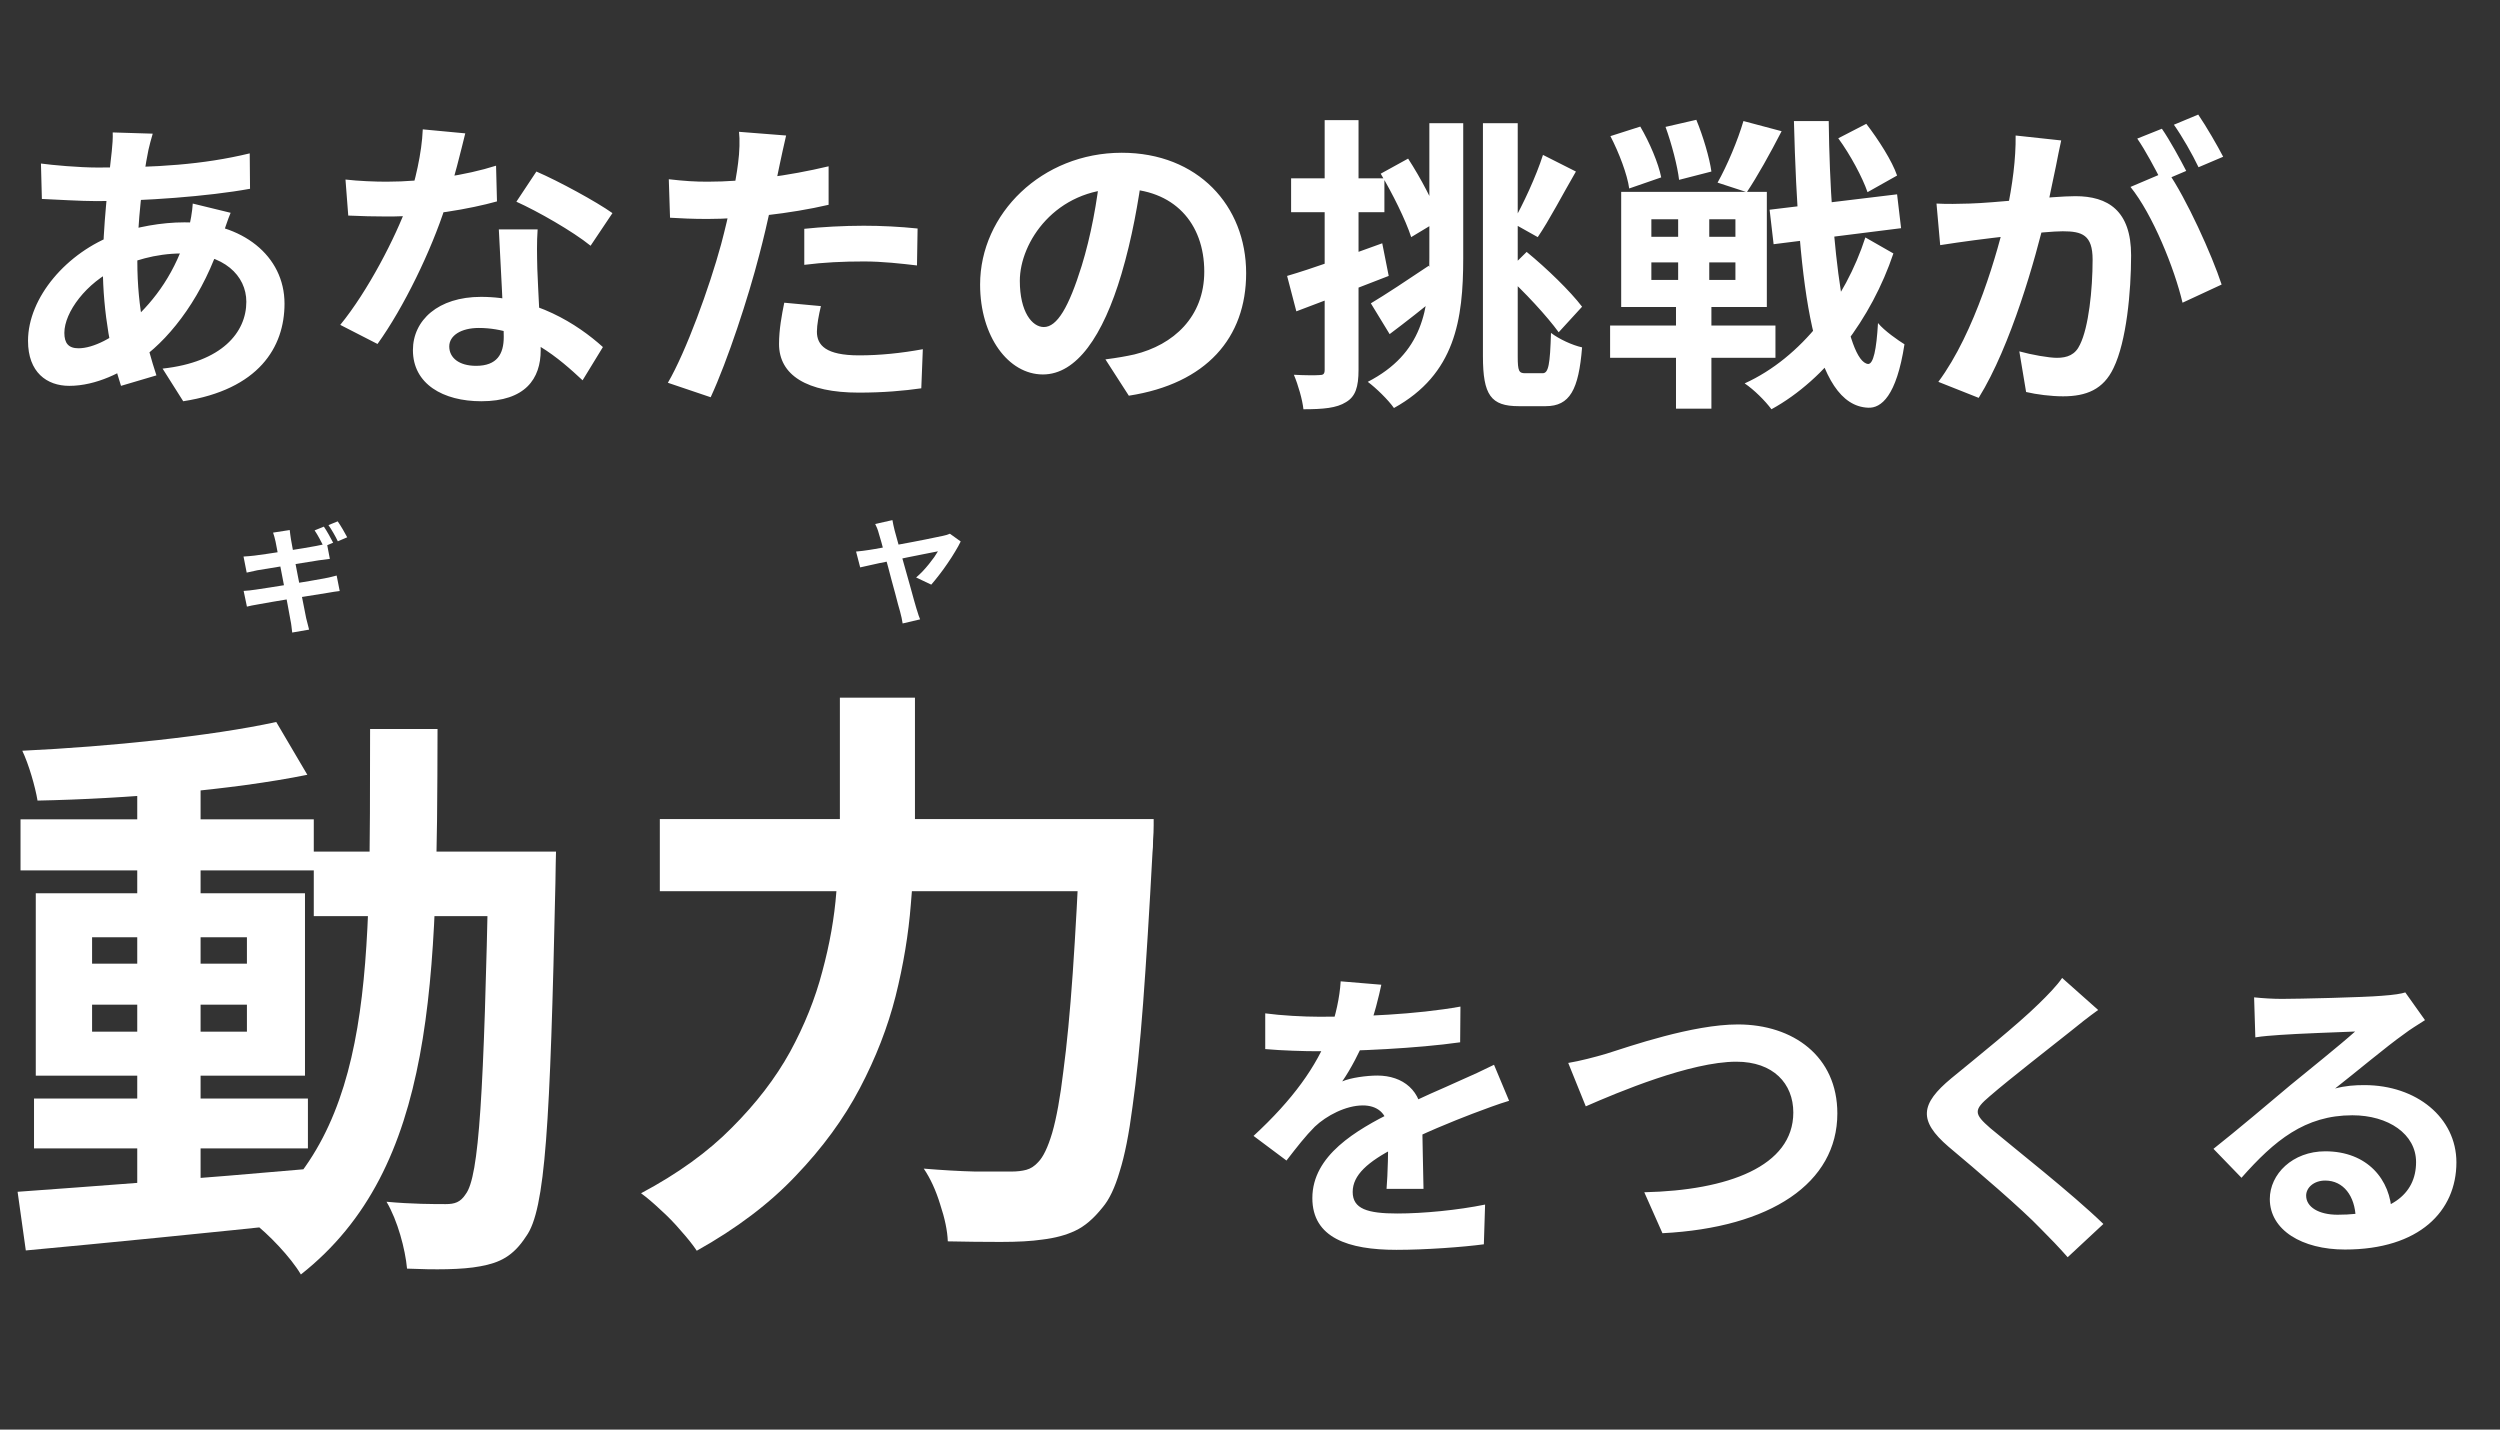
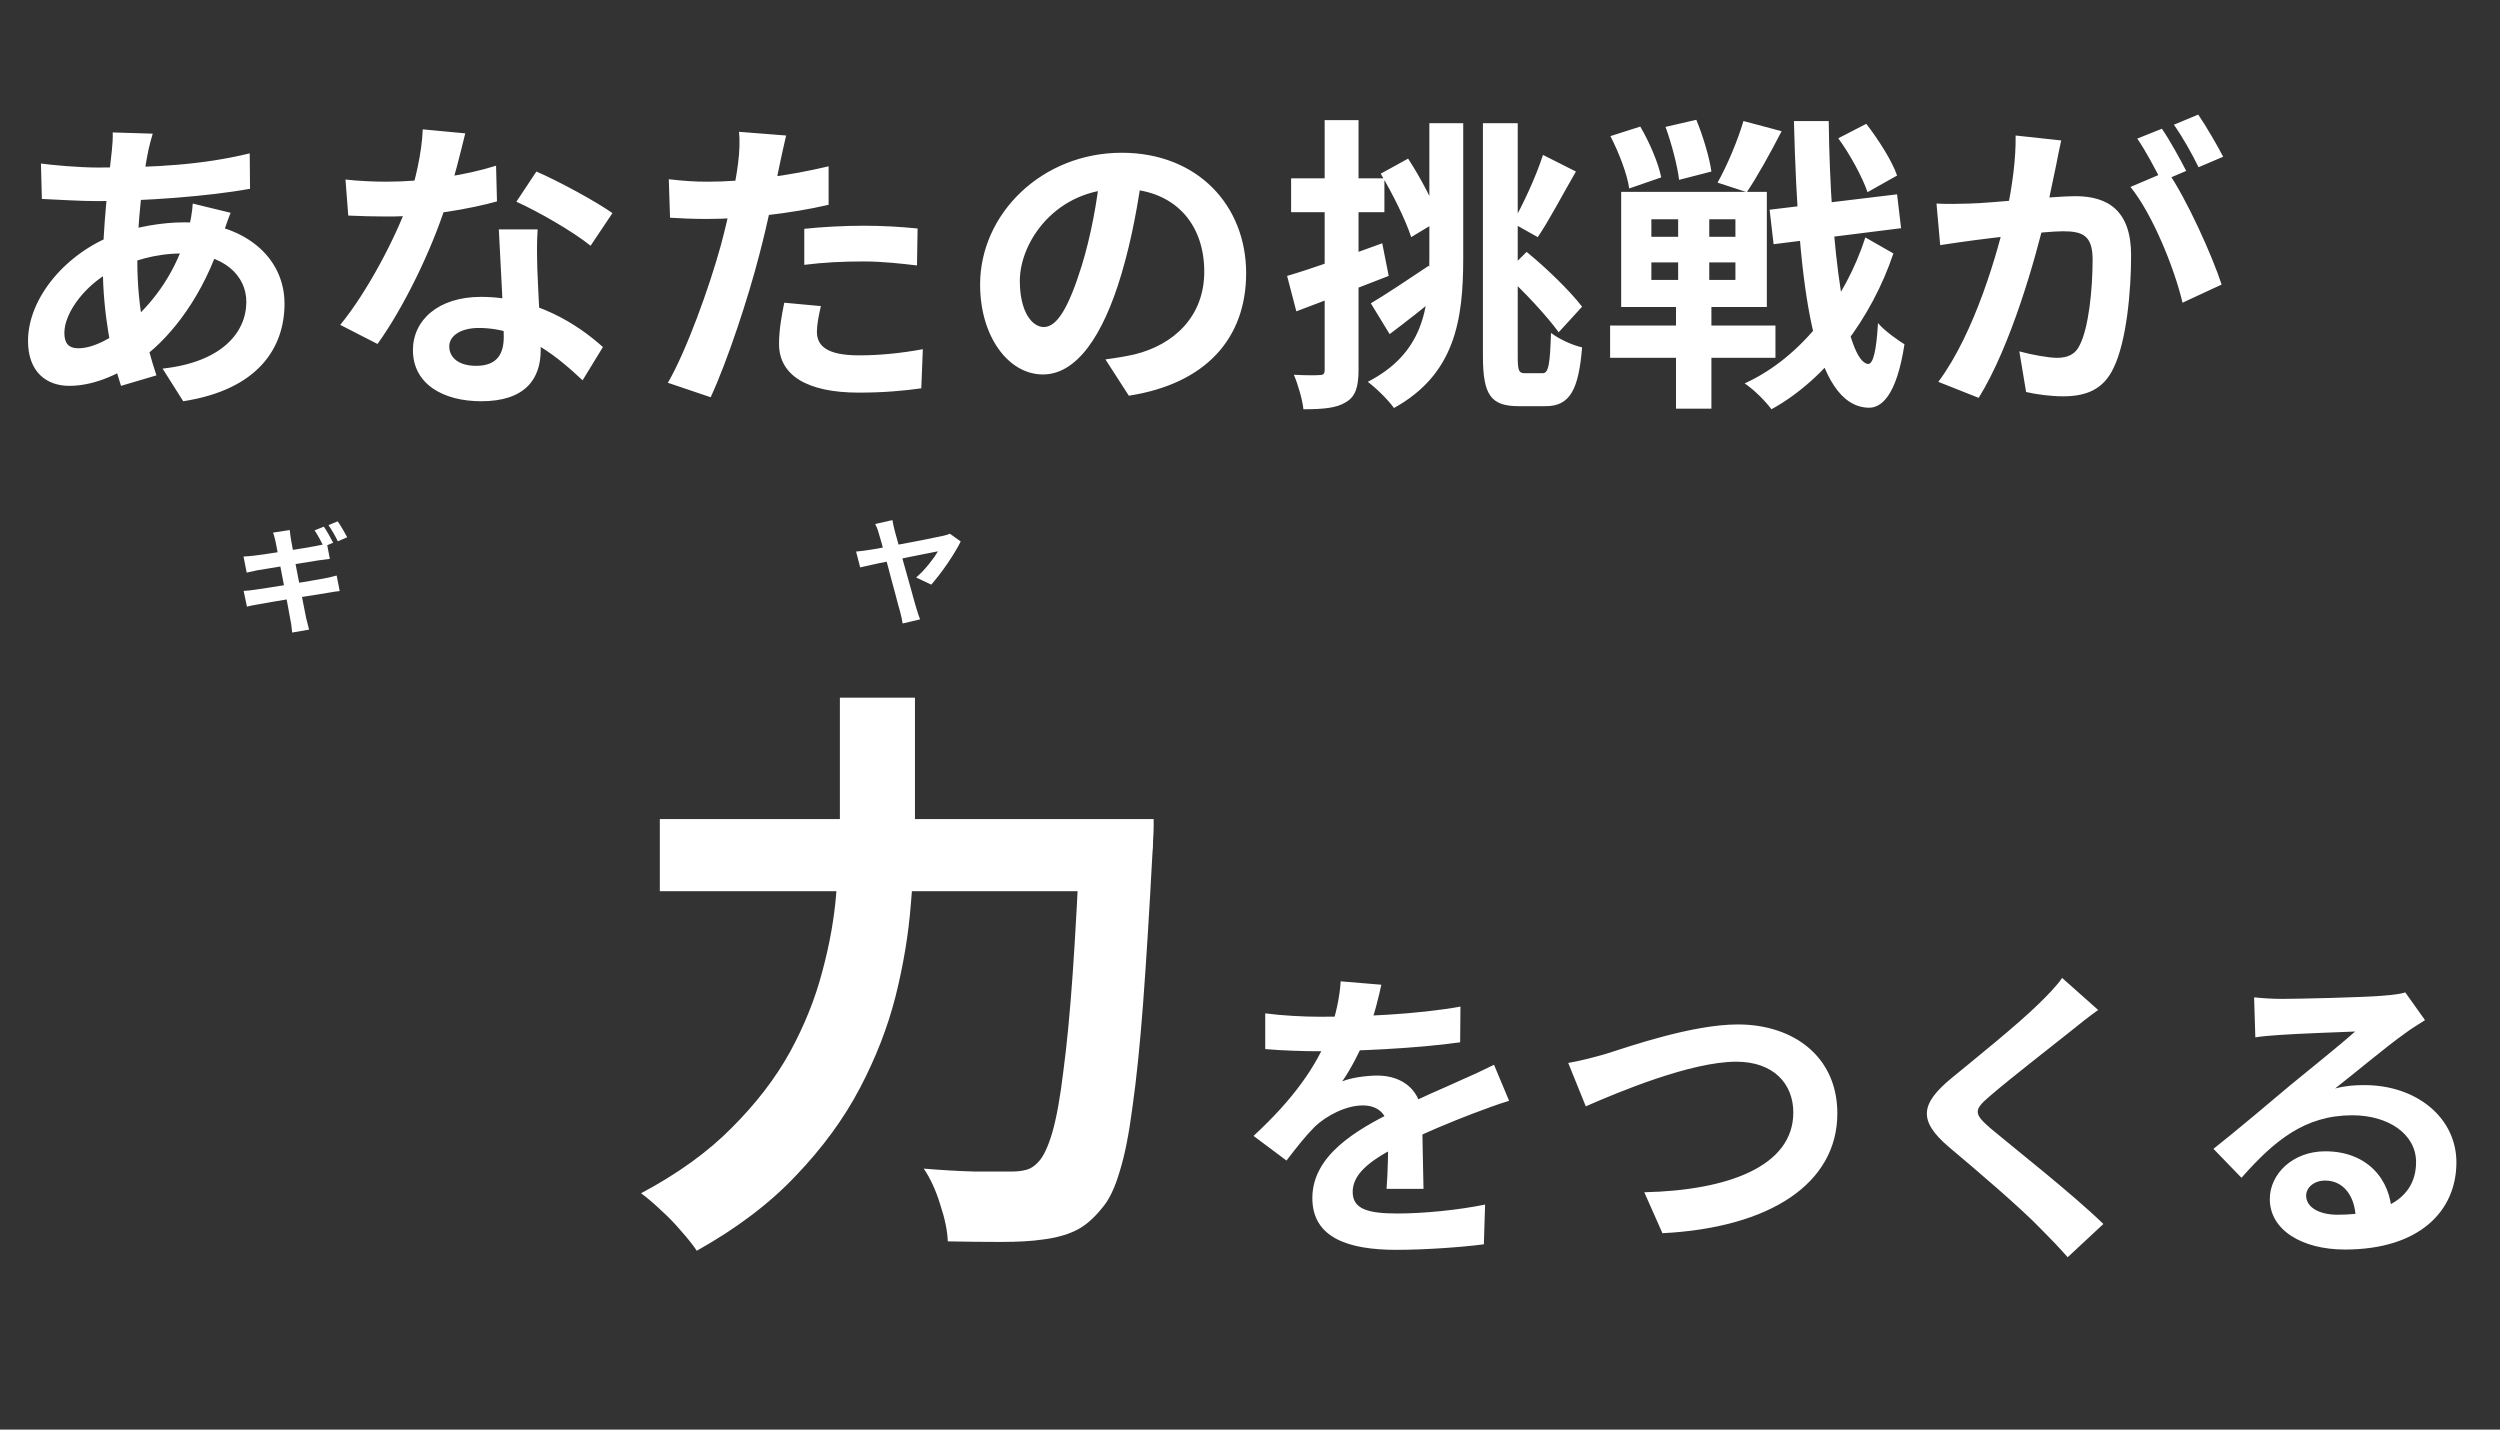
<svg xmlns="http://www.w3.org/2000/svg" width="341" height="195" viewBox="0 0 341 195" fill="none">
  <rect x="0" y="0" width="341" height="195" fill="#333333" stroke="none" />
  <path d="M20.832 18.232C20.58 19.03 20.412 19.786 20.244 20.458C19.446 24.364 18.732 30.412 18.732 35.62C18.732 42.256 19.95 46.96 21.336 51.202L16.506 52.63C15.246 48.85 14.028 42.634 14.028 36.46C14.028 30.958 14.784 24.784 15.246 20.626C15.33 19.786 15.414 18.82 15.372 18.064L20.832 18.232ZM13.314 22.852C21.294 22.852 27.636 22.474 34.062 20.92L34.104 25.75C28.35 26.8 19.53 27.43 13.188 27.43C10.962 27.43 7.686 27.22 5.712 27.136L5.586 22.306C7.098 22.516 10.752 22.852 13.314 22.852ZM31.458 29.026C31.122 29.782 30.492 31.714 30.198 32.596C27.804 40.156 23.478 45.826 19.488 48.766C16.758 50.782 13.104 52.63 9.45 52.63C6.384 52.63 3.822 50.782 3.822 46.498C3.822 40.576 9.114 34.402 15.792 31.966C18.564 30.958 22.008 30.328 25.158 30.328C33.012 30.328 38.808 34.864 38.808 41.416C38.808 47.38 35.28 53.134 24.99 54.73L22.176 50.278C30.282 49.396 33.6 45.322 33.6 41.164C33.6 37.594 30.534 34.57 24.864 34.57C21.042 34.57 18.018 35.662 15.96 36.586C11.76 38.56 8.778 42.592 8.778 45.406C8.778 46.792 9.324 47.506 10.71 47.506C12.684 47.506 15.498 46.12 18.06 43.726C21.126 40.912 23.982 37.174 25.662 31.378C25.956 30.496 26.25 28.69 26.292 27.766L31.458 29.026ZM47.124 24.49C48.93 24.7 51.198 24.784 52.71 24.784C57.918 24.784 63.588 23.902 67.662 22.6L67.788 27.472C64.176 28.48 58.128 29.572 52.752 29.53C51.072 29.53 49.308 29.488 47.502 29.404L47.124 24.49ZM63.462 18.19C62.916 20.416 61.908 24.532 60.774 28.102C58.842 34.15 55.062 41.962 51.492 46.918L46.41 44.314C50.19 39.694 53.97 32.344 55.608 27.808C56.616 24.784 57.54 20.878 57.666 17.644L63.462 18.19ZM73.332 31.294C73.206 33.058 73.248 34.822 73.29 36.67C73.374 39.148 73.752 45.406 73.752 47.758C73.752 51.664 71.652 54.73 65.646 54.73C60.438 54.73 56.322 52.378 56.322 47.758C56.322 43.684 59.766 40.492 65.604 40.492C72.954 40.492 78.75 44.188 82.236 47.338L79.464 51.874C76.44 49.06 71.652 44.734 65.31 44.734C62.874 44.734 61.278 45.784 61.278 47.254C61.278 48.808 62.622 49.9 64.932 49.9C67.788 49.9 68.712 48.304 68.712 45.952C68.712 43.432 68.25 35.704 68.04 31.294H73.332ZM80.556 33.52C78.12 31.546 73.332 28.816 70.434 27.514L73.164 23.398C76.188 24.7 81.354 27.514 83.538 29.068L80.556 33.52ZM107.226 18.484C106.932 19.66 106.554 21.55 106.344 22.474C105.756 25.33 104.706 30.454 103.572 34.738C102.06 40.618 99.246 49.186 96.936 54.184L91.098 52.21C93.576 47.968 96.768 39.19 98.364 33.31C99.414 29.362 100.38 24.742 100.674 22.264C100.884 20.71 100.926 18.988 100.8 17.98L107.226 18.484ZM96.516 24.784C101.64 24.784 107.562 23.986 113.022 22.684V27.934C107.814 29.152 101.22 29.866 96.474 29.866C94.416 29.866 92.862 29.782 91.392 29.698L91.224 24.448C93.408 24.7 94.794 24.784 96.516 24.784ZM109.704 31.21C112.056 30.958 115.08 30.79 117.81 30.79C120.204 30.79 122.724 30.916 125.16 31.168L125.076 36.208C122.934 35.956 120.372 35.662 117.852 35.662C114.954 35.662 112.35 35.788 109.704 36.124V31.21ZM111.972 41.752C111.678 42.97 111.426 44.314 111.426 45.238C111.426 47.086 112.644 48.472 117.18 48.472C119.994 48.472 122.892 48.178 125.874 47.632L125.664 52.966C123.312 53.302 120.498 53.554 117.138 53.554C110.04 53.554 106.26 51.16 106.26 46.918C106.26 44.944 106.638 42.928 106.974 41.29L111.972 41.752ZM155.862 23.23C155.274 27.514 154.434 32.428 152.964 37.384C150.444 45.868 146.832 51.076 142.254 51.076C137.55 51.076 133.686 45.91 133.686 38.812C133.686 29.152 142.128 20.836 153.006 20.836C163.38 20.836 169.974 28.06 169.974 37.258C169.974 46.078 164.556 52.336 153.972 53.974L150.78 49.018C152.418 48.808 153.594 48.598 154.728 48.346C160.062 47.044 164.262 43.222 164.262 37.048C164.262 30.454 160.146 25.75 152.88 25.75C143.976 25.75 139.104 33.016 139.104 38.308C139.104 42.55 140.784 44.608 142.38 44.608C144.186 44.608 145.782 41.92 147.546 36.25C148.764 32.302 149.688 27.472 150.108 23.062L155.862 23.23ZM175.56 37.636C178.878 36.67 183.792 34.906 188.538 33.184L189.42 37.636C185.136 39.316 180.516 41.08 176.82 42.466L175.56 37.636ZM176.106 24.322H188.832V28.942H176.106V24.322ZM180.684 16.384H185.304V50.446C185.304 52.798 184.884 54.1 183.582 54.856C182.322 55.654 180.516 55.822 177.786 55.822C177.66 54.562 177.072 52.504 176.484 51.118C177.996 51.202 179.466 51.202 179.97 51.16C180.474 51.16 180.684 51.034 180.684 50.446V16.384ZM194.964 16.804H199.584V35.2C199.584 43.6 198.492 51.034 190.134 55.654C189.378 54.562 187.656 52.882 186.564 52.084C194.04 48.22 194.964 42.256 194.964 35.158V16.804ZM202.272 16.804H207.018V48.64C207.018 50.614 207.186 50.908 208.026 50.908C208.404 50.908 209.958 50.908 210.42 50.908C211.218 50.908 211.428 49.69 211.554 45.406C212.646 46.246 214.452 47.086 215.796 47.38C215.334 53.176 214.116 55.402 210.84 55.402C210.042 55.402 207.9 55.402 207.144 55.402C203.364 55.402 202.272 53.89 202.272 48.598V16.804ZM188.328 23.692L192.066 21.634C193.788 24.28 195.594 27.724 196.392 29.992L192.486 32.344C191.73 29.992 189.924 26.38 188.328 23.692ZM205.212 37.342L208.236 34.36C211.008 36.628 214.2 39.736 215.796 41.836L212.604 45.322C211.092 43.222 207.9 39.736 205.212 37.342ZM186.984 41.374C188.958 40.198 191.94 38.224 194.88 36.25L196.518 40.072C194.25 41.962 191.73 43.936 189.546 45.574L186.984 41.374ZM210.462 21.13L214.956 23.398C213.15 26.506 211.302 30.076 209.748 32.344L206.304 30.412C207.732 27.934 209.538 24.028 210.462 21.13ZM241.374 28.606L258.762 26.506L259.308 31.126L241.92 33.31L241.374 28.606ZM250.74 18.862L254.562 16.888C256.242 19.072 258.09 21.97 258.762 23.944L254.73 26.212C254.058 24.238 252.378 21.088 250.74 18.862ZM219.66 18.568L223.734 17.266C224.994 19.408 226.212 22.264 226.59 24.196L222.222 25.708C221.97 23.818 220.836 20.836 219.66 18.568ZM227.178 17.308L231.378 16.342C232.302 18.568 233.184 21.55 233.436 23.398L229.026 24.532C228.816 22.684 228.018 19.618 227.178 17.308ZM225.246 35.788V38.182H236.712V35.788H225.246ZM225.246 29.908V32.302H236.712V29.908H225.246ZM221.13 26.17H240.996V41.878H221.13V26.17ZM219.618 44.398H242.172V48.808H219.618V44.398ZM237.804 16.51L243.012 17.896C241.458 20.92 239.652 24.154 238.266 26.212L234.276 24.91C235.578 22.6 237.048 19.114 237.804 16.51ZM228.9 27.388H233.142V40.03H233.436V55.738H228.606V40.03H228.9V27.388ZM254.436 32.386L258.258 34.57C255.318 43.348 249.144 51.706 241.626 55.822C240.744 54.646 239.274 53.176 237.972 52.294C245.742 48.766 251.706 40.828 254.436 32.386ZM244.692 16.51H249.438C249.648 34.36 251.832 49.354 254.814 49.648C255.528 49.648 255.948 47.716 256.158 44.062C256.998 45.112 259.014 46.498 259.77 46.96C258.678 54.058 256.578 55.696 254.814 55.612C247.38 55.318 245.28 39.652 244.692 16.51ZM281.148 19.156C280.896 20.248 280.644 21.592 280.434 22.642C280.014 24.532 279.51 27.136 279.048 29.278C277.662 35.2 274.302 47.17 269.892 54.268L264.39 52.084C269.388 45.364 272.538 34.276 273.714 28.984C274.512 25.204 274.974 21.634 274.932 18.484L281.148 19.156ZM295.638 23.356C298.2 27.01 301.728 34.822 303.03 38.812L297.696 41.29C296.604 36.628 293.622 29.236 290.598 25.498L295.638 23.356ZM264.138 27.766C265.65 27.85 267.078 27.808 268.632 27.766C271.992 27.682 279.972 26.758 283.08 26.758C287.532 26.758 290.682 28.732 290.682 34.822C290.682 39.778 290.052 46.582 288.288 50.194C286.902 53.134 284.55 54.058 281.4 54.058C279.762 54.058 277.788 53.806 276.36 53.47L275.436 47.926C277.074 48.388 279.468 48.808 280.56 48.808C281.988 48.808 283.08 48.388 283.71 47.002C284.886 44.65 285.432 39.526 285.432 35.41C285.432 32.05 284.004 31.546 281.358 31.546C278.88 31.546 271.614 32.47 269.304 32.764C268.086 32.932 265.902 33.226 264.642 33.436L264.138 27.766ZM294.882 17.56C295.932 19.072 297.402 21.76 298.2 23.314L294.84 24.742C293.958 23.02 292.656 20.542 291.522 18.904L294.882 17.56ZM299.838 15.628C300.93 17.224 302.484 19.912 303.24 21.382L299.88 22.81C299.04 21.046 297.654 18.61 296.52 17.014L299.838 15.628Z" fill="white" />
  <path d="M188.412 134.316C188.076 135.87 187.53 138.348 186.354 141.372C185.472 143.43 184.254 145.824 183.078 147.504C184.212 147 186.438 146.706 187.866 146.706C191.352 146.706 193.998 148.764 193.998 152.67C193.998 154.938 194.124 159.516 194.166 162.162H189.126C189.294 160.188 189.378 156.618 189.336 154.35C189.336 151.662 187.656 150.78 185.892 150.78C183.582 150.78 180.936 152.166 179.34 153.678C178.08 154.938 176.904 156.45 175.476 158.298L170.982 154.938C176.358 149.982 179.592 145.446 181.356 140.826C182.196 138.558 182.742 135.996 182.868 133.854L188.412 134.316ZM172.578 138.222C174.72 138.516 177.828 138.684 179.97 138.684C185.514 138.684 193.116 138.39 199.206 137.298L199.164 142.17C193.242 143.01 184.8 143.388 179.676 143.388C177.954 143.388 174.888 143.304 172.578 143.094V138.222ZM205.842 150.15C204.54 150.528 202.272 151.368 200.844 151.914C198.114 152.964 194.334 154.476 190.386 156.492C186.564 158.466 184.506 160.272 184.506 162.582C184.506 164.892 186.522 165.522 190.596 165.522C194.166 165.522 198.87 165.06 202.566 164.304L202.398 169.722C199.584 170.1 194.46 170.478 190.47 170.478C183.918 170.478 179.004 168.84 179.004 163.422C179.004 157.584 185.01 154.14 190.05 151.62C193.914 149.604 196.56 148.596 199.08 147.42C200.718 146.706 202.188 146.034 203.784 145.236L205.842 150.15ZM213.906 144.984C215.46 144.732 217.56 144.186 219.114 143.724C222.306 142.716 230.874 139.734 237.048 139.734C244.608 139.734 250.614 144.102 250.614 151.872C250.614 161.364 241.542 167.454 226.758 168.21L224.28 162.624C235.662 162.372 244.608 159.096 244.608 151.746C244.608 147.798 241.878 144.816 236.838 144.816C230.622 144.816 220.71 148.974 216.3 150.906L213.906 144.984ZM286.188 137.76C284.844 138.726 283.458 139.818 282.492 140.616C279.762 142.8 274.218 147.084 271.404 149.52C269.178 151.41 269.22 151.914 271.488 153.888C274.638 156.534 282.618 162.792 286.902 166.95L282.03 171.486C280.854 170.142 279.594 168.84 278.334 167.58C275.814 164.934 269.64 159.642 265.776 156.408C261.618 152.838 261.954 150.57 266.154 147.084C269.43 144.396 275.226 139.734 278.04 136.962C279.258 135.786 280.602 134.4 281.274 133.392L286.188 137.76ZM307.46 136.038C308.636 136.164 310.064 136.248 311.24 136.248C313.508 136.248 322.454 136.038 324.848 135.828C326.612 135.702 327.578 135.534 328.082 135.366L330.77 139.146C329.804 139.776 328.796 140.364 327.872 141.078C325.604 142.674 321.194 146.37 318.506 148.47C319.934 148.092 321.194 148.008 322.496 148.008C329.636 148.008 335.054 152.46 335.054 158.55C335.054 165.186 330.014 170.436 319.85 170.436C314.012 170.436 309.602 167.79 309.602 163.548C309.602 160.146 312.71 157.038 317.162 157.038C322.916 157.038 326.108 160.902 326.234 165.522L321.32 166.152C321.236 163.128 319.64 161.028 317.162 161.028C315.608 161.028 314.558 161.994 314.558 163.086C314.558 164.64 316.28 165.69 318.842 165.69C325.94 165.69 329.552 163.002 329.552 158.508C329.552 154.686 325.772 152.124 320.858 152.124C314.39 152.124 310.232 155.568 305.738 160.65L301.916 156.702C304.898 154.35 309.98 150.066 312.416 148.008C314.768 146.076 319.178 142.548 321.236 140.7C319.094 140.784 313.298 140.994 311.03 141.162C309.896 141.246 308.594 141.33 307.628 141.498L307.46 136.038Z" fill="white" />
-   <path d="M4.64 149.84H42V156.64H4.64V149.84ZM2.8 111.76H42.8V118.72H2.8V111.76ZM18.72 106.08H27.36V163.44H18.72V106.08ZM2.4 162.56C12.32 161.84 27.6 160.72 42 159.44L42.08 166.72C28.48 168.16 13.92 169.6 3.52 170.56L2.4 162.56ZM12.56 137.04V140.72H33.68V137.04H12.56ZM12.56 127.84V131.44H33.68V127.84H12.56ZM4.88 121.84H41.6V146.72H4.88V121.84ZM37.68 98.48L41.92 105.68C31.68 107.76 17.12 108.96 5.12 109.2C4.8 107.28 3.92 104.24 3.04 102.4C14.96 101.84 28.88 100.4 37.68 98.48ZM42.8 116.16H70.48V124.96H42.8V116.16ZM66.64 116.16H75.84C75.84 116.16 75.76 119.28 75.76 120.4C75.04 153.36 74.4 165.04 71.76 168.64C70 171.36 68.16 172.24 65.52 172.72C63.04 173.2 59.28 173.2 55.52 173.04C55.28 170.4 54.24 166.48 52.72 163.92C56.16 164.24 59.2 164.24 60.8 164.24C62 164.24 62.8 164 63.52 162.88C65.36 160.48 66 149.2 66.64 118.24V116.16ZM50.48 99.44H59.68C59.6 133.6 59.52 159.28 41.04 173.84C39.68 171.52 36.56 168.24 34.4 166.64C51.28 153.76 50.4 131.36 50.48 99.44Z" fill="white" />
  <path d="M44.176 71.832C44.576 72.408 45.136 73.432 45.44 74.024L44.16 74.568C43.824 73.912 43.344 72.968 42.912 72.344L44.176 71.832ZM46.064 71.112C46.48 71.704 47.072 72.728 47.36 73.288L46.08 73.832C45.76 73.16 45.232 72.232 44.8 71.624L46.064 71.112ZM37.584 73.864C37.488 73.416 37.376 73.032 37.248 72.648L39.52 72.296C39.552 72.6 39.616 73.144 39.68 73.528C39.84 74.584 41.424 82.68 41.76 84.312C41.872 84.776 42.016 85.352 42.16 85.88L39.856 86.28C39.776 85.688 39.744 85.144 39.632 84.664C39.392 83.224 37.84 75.16 37.584 73.864ZM33.216 75.912C33.712 75.88 34.192 75.848 34.704 75.784C36.064 75.624 41.664 74.76 43.104 74.472C43.6 74.376 44.208 74.248 44.592 74.136L44.992 76.232C44.64 76.264 43.984 76.36 43.504 76.424C41.808 76.696 36.304 77.576 35.104 77.784C34.608 77.88 34.192 77.976 33.648 78.104L33.216 75.912ZM33.232 80.6C33.648 80.584 34.384 80.504 34.88 80.424C36.592 80.184 42.432 79.24 44.272 78.888C44.896 78.76 45.488 78.632 45.92 78.504L46.336 80.616C45.904 80.648 45.248 80.776 44.656 80.872C42.624 81.176 36.864 82.12 35.28 82.424C34.592 82.536 34.048 82.648 33.68 82.744L33.232 80.6Z" fill="white" />
  <path d="M90 111.72H151.36V121.56H90V111.72ZM147.36 111.72H157.36C157.36 111.72 157.36 112.013 157.36 112.6C157.36 113.187 157.333 113.853 157.28 114.6C157.28 115.293 157.253 115.853 157.2 116.28C156.773 124.28 156.347 131.133 155.92 136.84C155.493 142.493 155.013 147.187 154.48 150.92C154 154.653 153.413 157.613 152.72 159.8C152.08 161.987 151.307 163.613 150.4 164.68C149.173 166.227 147.92 167.293 146.64 167.88C145.413 168.467 143.92 168.867 142.16 169.08C140.72 169.293 138.827 169.4 136.48 169.4C134.133 169.4 131.733 169.373 129.28 169.32C129.227 167.88 128.88 166.2 128.24 164.28C127.653 162.36 126.907 160.733 126 159.4C128.56 159.613 130.907 159.747 133.04 159.8C135.227 159.8 136.853 159.8 137.92 159.8C138.72 159.8 139.413 159.72 140 159.56C140.587 159.4 141.12 159.053 141.6 158.52C142.293 157.827 142.933 156.493 143.52 154.52C144.107 152.493 144.613 149.693 145.04 146.12C145.52 142.547 145.947 138.093 146.32 132.76C146.693 127.373 147.04 121 147.36 113.64V111.72ZM114.56 95.16H124.8V111.72C124.8 115.347 124.613 119.213 124.24 123.32C123.92 127.427 123.227 131.613 122.16 135.88C121.093 140.093 119.467 144.28 117.28 148.44C115.093 152.6 112.187 156.573 108.56 160.36C104.987 164.147 100.48 167.56 95.04 170.6C94.507 169.8 93.787 168.893 92.88 167.88C92.027 166.867 91.093 165.907 90.08 165C89.12 164.093 88.24 163.347 87.44 162.76C92.453 160.093 96.587 157.107 99.84 153.8C103.147 150.493 105.787 147.053 107.76 143.48C109.733 139.853 111.2 136.2 112.16 132.52C113.173 128.787 113.813 125.16 114.08 121.64C114.4 118.067 114.56 114.76 114.56 111.72V95.16Z" fill="white" />
  <path d="M121.728 70.944C121.76 71.147 121.803 71.371 121.856 71.616C121.909 71.851 121.968 72.101 122.032 72.368C122.16 72.795 122.304 73.317 122.464 73.936C122.635 74.544 122.816 75.2 123.008 75.904C123.211 76.597 123.408 77.301 123.6 78.016C123.803 78.731 123.995 79.413 124.176 80.064C124.357 80.715 124.517 81.296 124.656 81.808C124.805 82.309 124.917 82.699 124.992 82.976C125.035 83.083 125.083 83.232 125.136 83.424C125.189 83.605 125.248 83.792 125.312 83.984C125.387 84.176 125.451 84.341 125.504 84.48L123.12 85.04C123.088 84.816 123.04 84.555 122.976 84.256C122.912 83.957 122.843 83.675 122.768 83.408C122.704 83.184 122.613 82.864 122.496 82.448C122.389 82.021 122.261 81.531 122.112 80.976C121.963 80.421 121.803 79.835 121.632 79.216C121.472 78.587 121.307 77.957 121.136 77.328C120.965 76.699 120.8 76.096 120.64 75.52C120.491 74.944 120.352 74.427 120.224 73.968C120.096 73.509 119.989 73.147 119.904 72.88C119.808 72.517 119.717 72.235 119.632 72.032C119.547 71.819 119.461 71.632 119.376 71.472L121.728 70.944ZM131.04 73.856C130.848 74.261 130.592 74.725 130.272 75.248C129.963 75.771 129.616 76.309 129.232 76.864C128.859 77.419 128.475 77.947 128.08 78.448C127.696 78.949 127.344 79.381 127.024 79.744L124.96 78.768C125.259 78.512 125.557 78.229 125.856 77.92C126.155 77.6 126.437 77.275 126.704 76.944C126.971 76.613 127.211 76.299 127.424 76C127.637 75.691 127.808 75.424 127.936 75.2C127.787 75.221 127.515 75.275 127.12 75.36C126.725 75.435 126.24 75.531 125.664 75.648C125.099 75.755 124.485 75.877 123.824 76.016C123.173 76.155 122.512 76.293 121.84 76.432C121.168 76.56 120.528 76.688 119.92 76.816C119.323 76.944 118.795 77.061 118.336 77.168C117.888 77.264 117.552 77.339 117.328 77.392L116.768 75.232C117.077 75.2 117.376 75.168 117.664 75.136C117.952 75.093 118.256 75.051 118.576 75.008C118.715 74.987 118.976 74.944 119.36 74.88C119.755 74.805 120.224 74.72 120.768 74.624C121.312 74.517 121.899 74.405 122.528 74.288C123.157 74.171 123.787 74.053 124.416 73.936C125.056 73.808 125.659 73.691 126.224 73.584C126.789 73.467 127.28 73.365 127.696 73.28C128.123 73.195 128.432 73.131 128.624 73.088C128.795 73.056 128.965 73.013 129.136 72.96C129.307 72.907 129.451 72.853 129.568 72.8L131.04 73.856Z" fill="white" />
</svg>